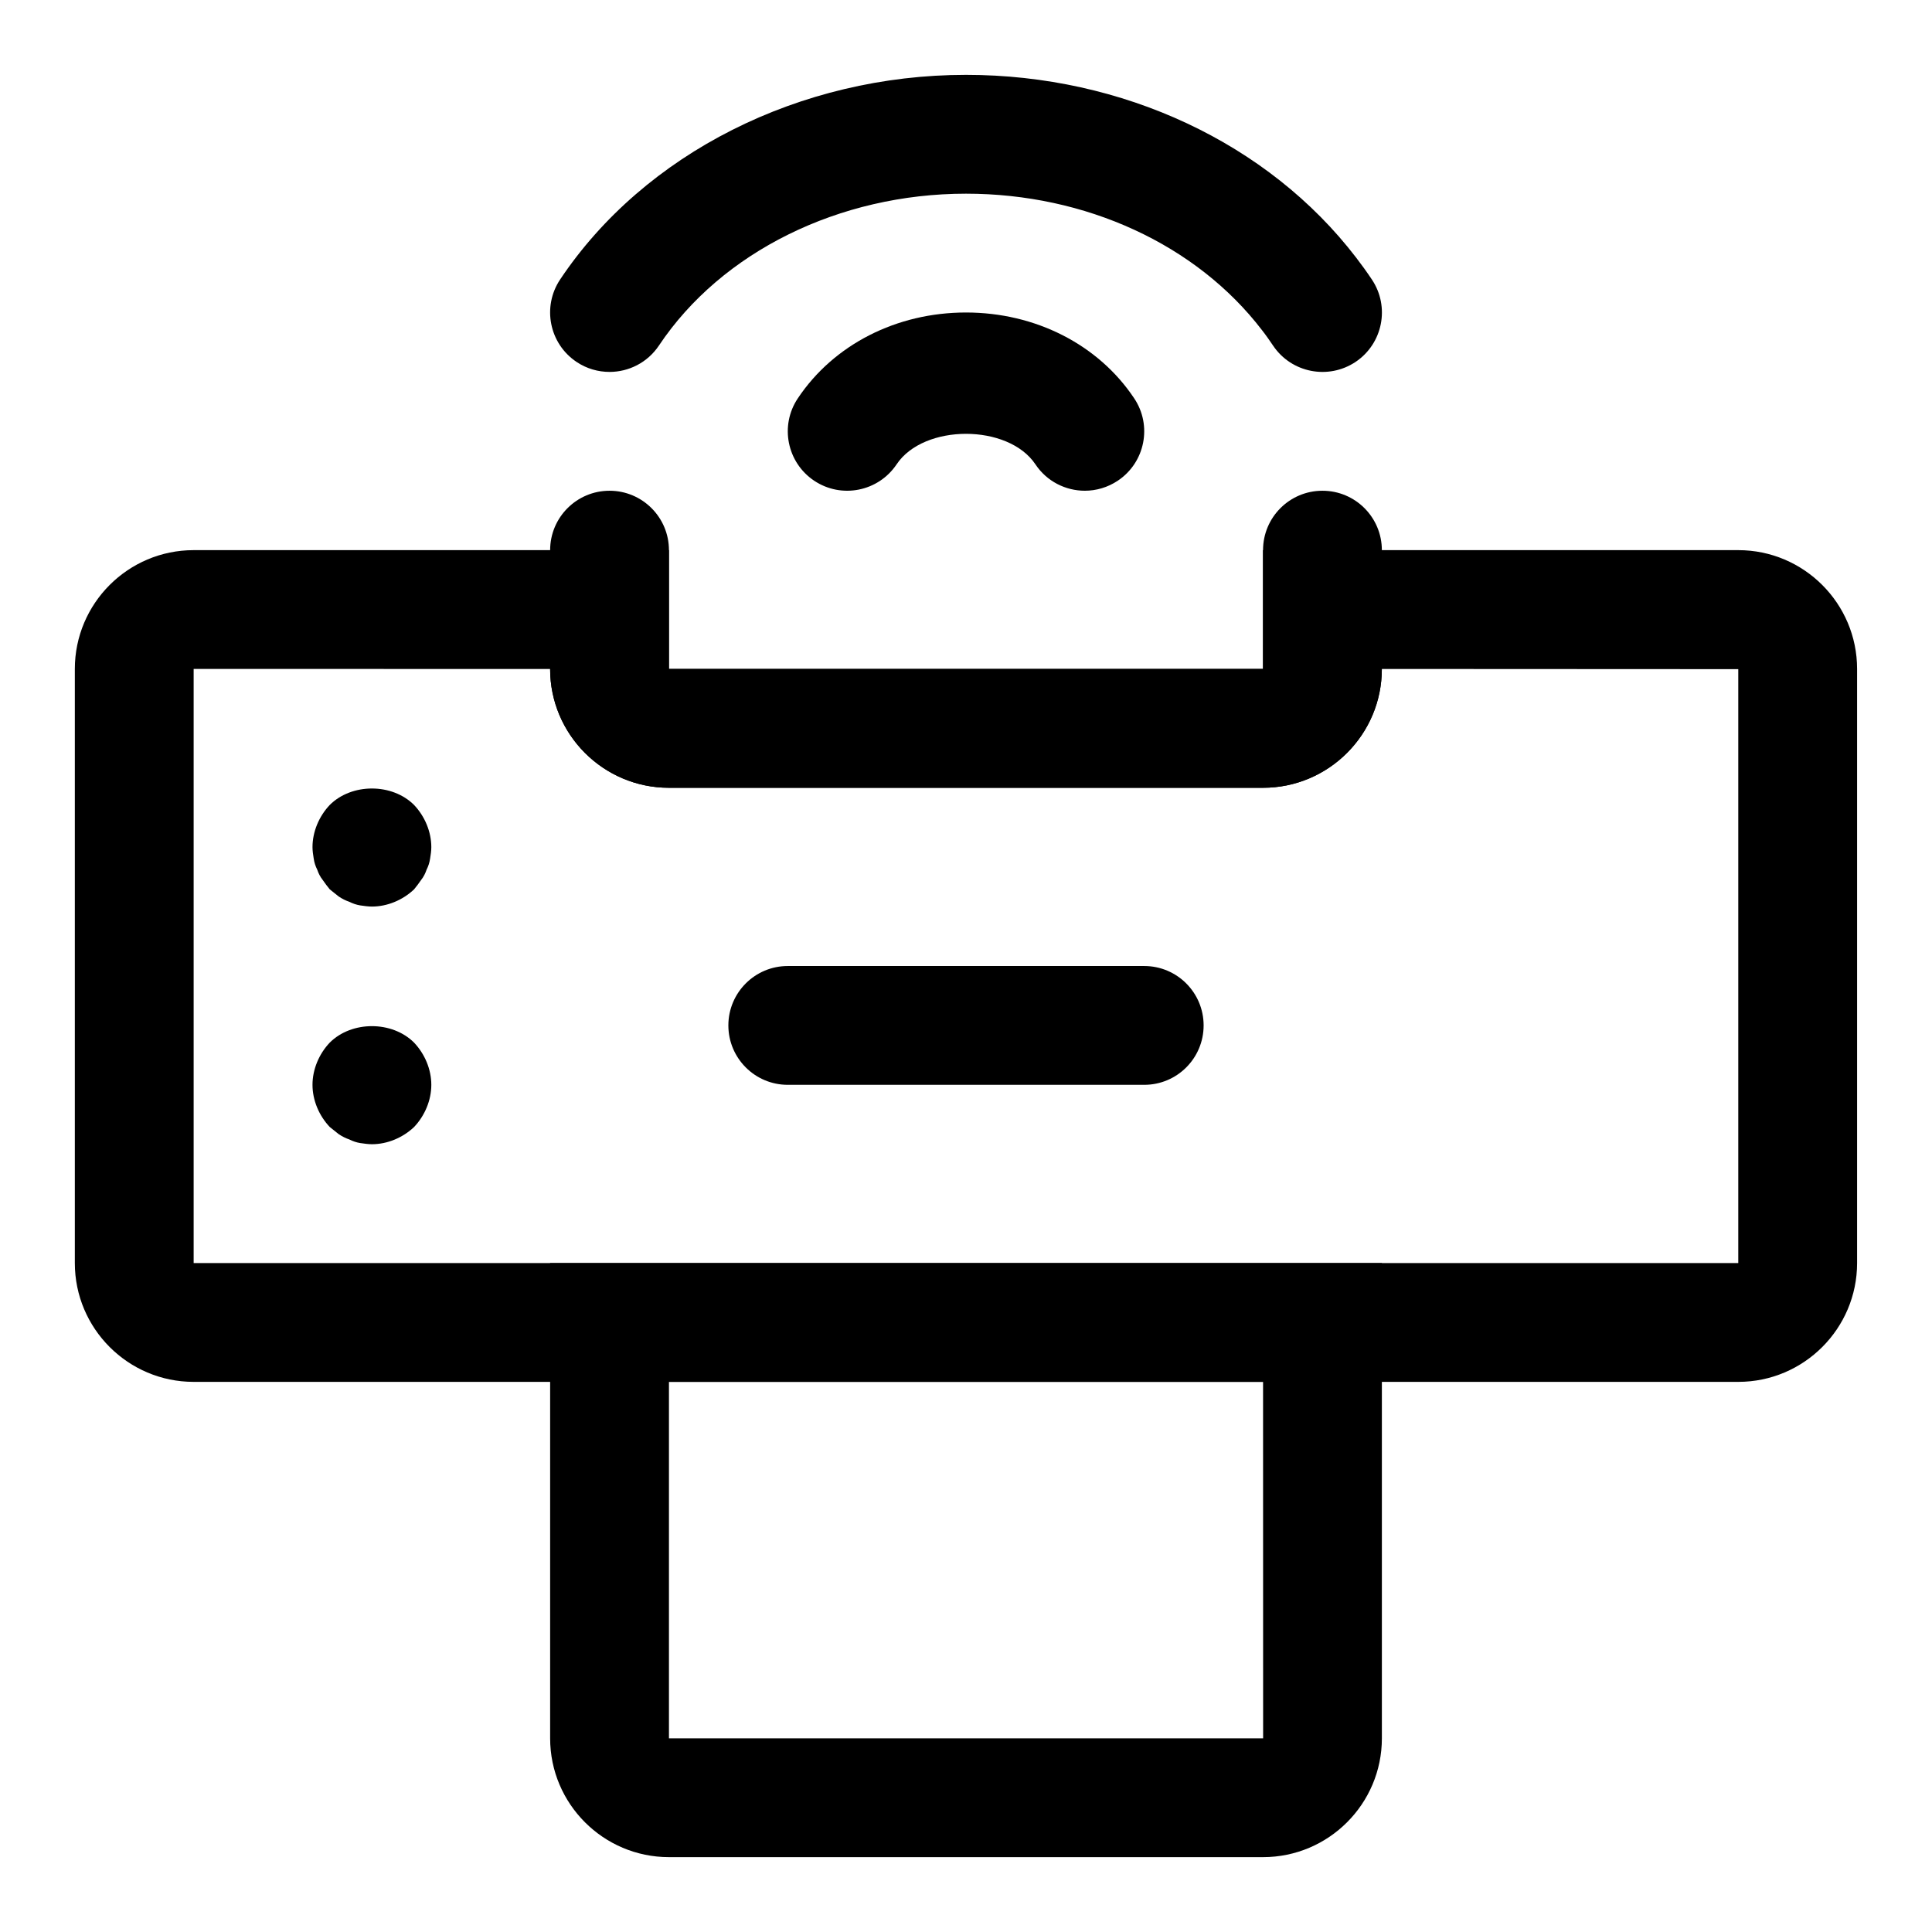
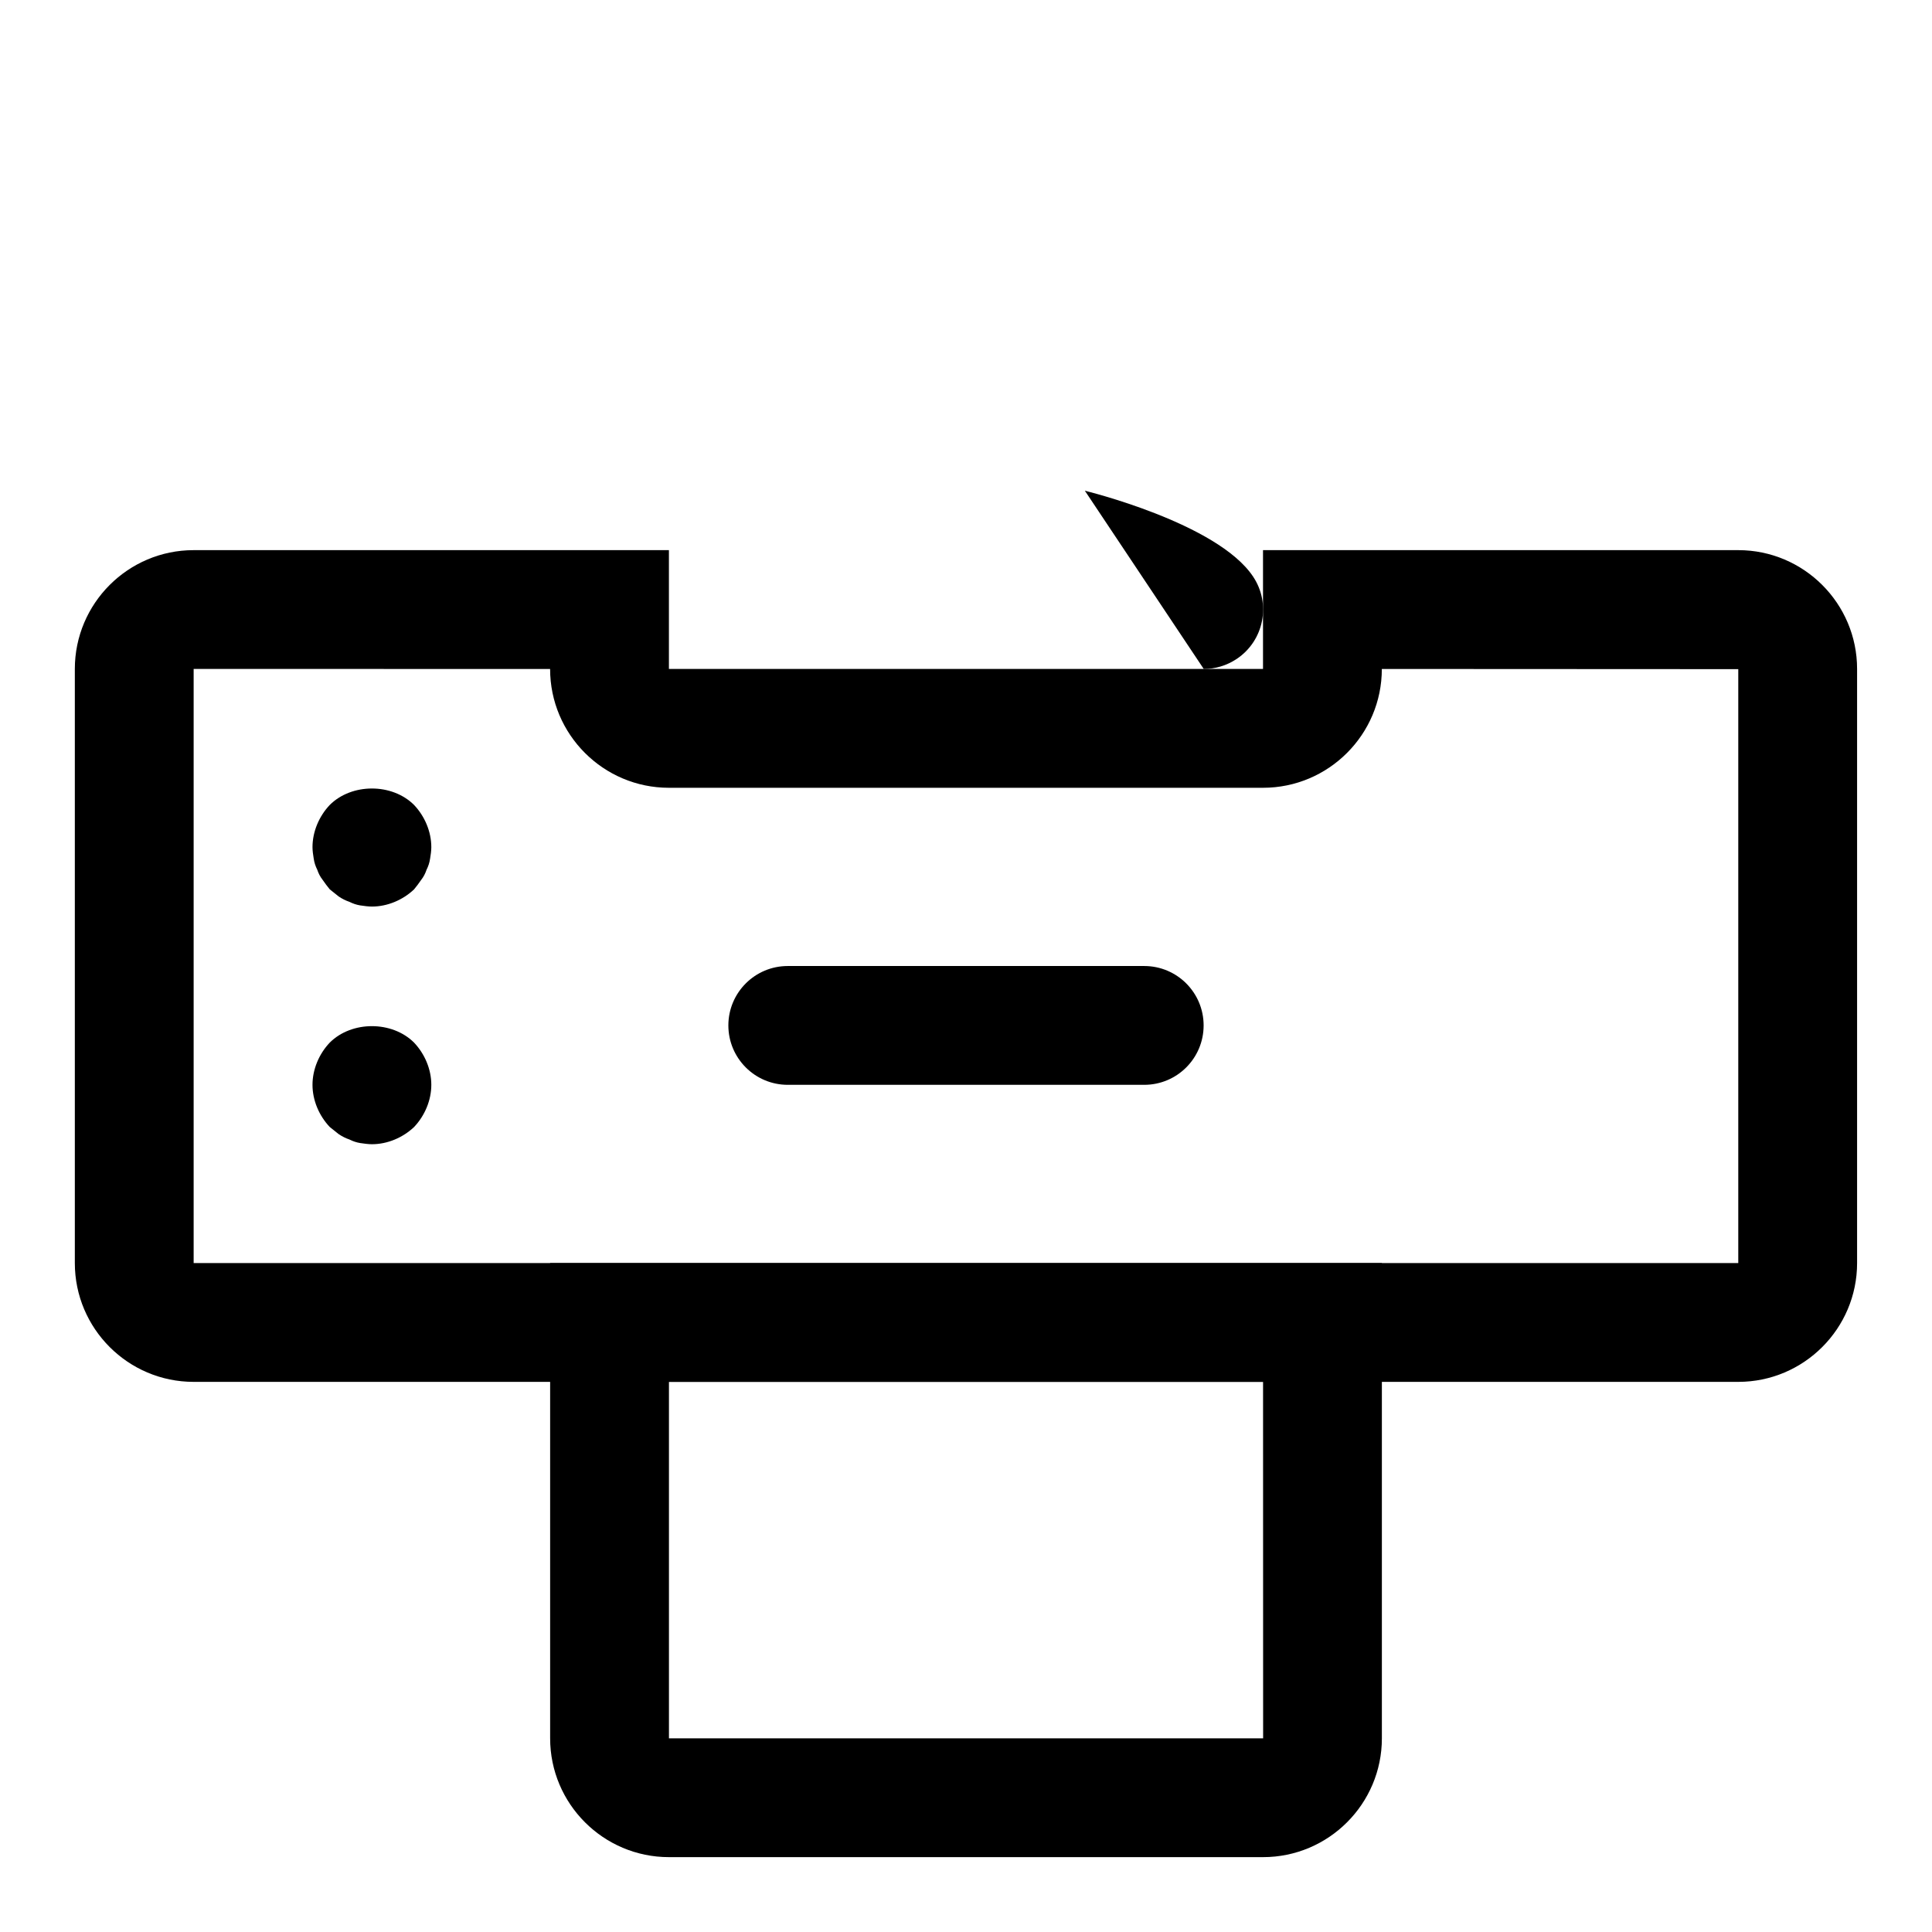
<svg xmlns="http://www.w3.org/2000/svg" fill="#000000" width="800px" height="800px" version="1.1" viewBox="144 144 512 512">
  <g>
-     <path d="m431.5 274.05c-5.086 0-10.078-2.457-13.098-6.992-7.211-10.785-29.598-10.785-36.793 0-4.848 7.227-14.609 9.164-21.836 4.344-7.227-4.832-9.18-14.609-4.344-21.836 9.504-14.246 26.16-22.75 44.566-22.75s35.078 8.5 44.57 22.734c4.848 7.227 2.898 17.004-4.328 21.836-2.695 1.797-5.75 2.664-8.738 2.664z" />
-     <path d="m305.52 242.56c-3.008 0-6.047-0.852-8.723-2.644-7.242-4.836-9.18-14.613-4.363-21.84 22.344-33.453 63.559-54.238 107.57-54.238 41.484 0 80.121 18.09 103.36 48.398 1.449 1.875 2.852 3.824 4.188 5.824 4.848 7.227 2.914 17.004-4.312 21.852-7.242 4.816-17.004 2.898-21.852-4.312-0.945-1.402-1.906-2.785-2.961-4.125-17.367-22.668-46.668-36.148-78.422-36.148-33.613 0-64.801 15.414-81.367 40.227-3.039 4.551-8.027 7.008-13.113 7.008z" />
+     <path d="m431.5 274.05s35.078 8.5 44.57 22.734c4.848 7.227 2.898 17.004-4.328 21.836-2.695 1.797-5.75 2.664-8.738 2.664z" />
    <path d="m604.67 510.21h-409.35c-17.367 0-31.488-14.121-31.488-31.488v-157.44c0-17.367 14.121-31.488 31.488-31.488h125.95v31.488h157.44v-31.488h125.95c17.367 0 31.488 14.121 31.488 31.488v157.44c0 17.367-14.125 31.488-31.488 31.488zm-409.35-188.93v157.44h409.34v-157.39l-94.461-0.047c0 17.367-14.121 31.488-31.488 31.488h-157.44c-17.367 0-31.488-14.121-31.488-31.488zm409.35 0h15.742z" />
-     <path d="m478.72 352.77h-157.44c-17.367 0-31.488-14.121-31.488-31.488v-31.488c0-8.691 7.055-15.742 15.742-15.742 8.691 0 15.742 7.055 15.742 15.742v31.488h157.44l0.004-31.488c0-8.691 7.039-15.742 15.742-15.742 8.707 0 15.742 7.055 15.742 15.742v31.488c0.004 17.367-14.117 31.488-31.484 31.488z" />
    <path d="m478.72 636.16h-157.44c-17.367 0-31.488-14.121-31.488-31.488v-125.95h220.42v125.95c0 17.363-14.121 31.488-31.488 31.488zm-157.44-125.95v94.465h157.46l-0.016-94.465z" />
    <path d="m242.56 384.25c-0.945 0-2.047-0.156-3.148-0.316-0.945-0.156-1.891-0.473-2.832-0.945-0.945-0.316-1.891-0.789-2.832-1.418-0.789-0.629-1.574-1.258-2.363-1.891-0.629-0.789-1.258-1.574-1.891-2.519-0.629-0.789-1.102-1.73-1.418-2.676-0.473-0.945-0.789-1.891-0.945-2.992-0.156-0.938-0.316-2.043-0.316-2.984 0-4.094 1.73-8.188 4.566-11.18 5.824-5.824 16.531-5.824 22.355 0 2.836 2.992 4.566 7.086 4.566 11.18 0 0.945-0.156 2.047-0.316 2.992-0.156 1.102-0.473 2.047-0.945 2.992-0.316 0.945-0.789 1.891-1.418 2.676-0.629 0.945-1.258 1.73-1.891 2.519-2.984 2.832-7.078 4.562-11.172 4.562z" />
    <path d="m242.56 447.23c-0.945 0-2.047-0.156-3.148-0.316-0.945-0.156-1.891-0.473-2.832-0.945-0.945-0.316-1.891-0.789-2.832-1.418-0.789-0.629-1.574-1.258-2.363-1.891-2.836-2.988-4.57-7.082-4.57-11.172 0-4.094 1.73-8.188 4.566-11.18 5.824-5.824 16.531-5.824 22.355 0 2.836 2.992 4.566 7.086 4.566 11.18s-1.73 8.188-4.566 11.18c-2.988 2.832-7.082 4.562-11.176 4.562z" />
    <path d="m447.23 431.49h-94.465c-8.691 0-15.742-7.055-15.742-15.742 0-8.691 7.055-15.742 15.742-15.742h94.465c8.707 0 15.742 7.055 15.742 15.742 0.004 8.688-7.035 15.742-15.742 15.742z" />
  </g>
</svg>